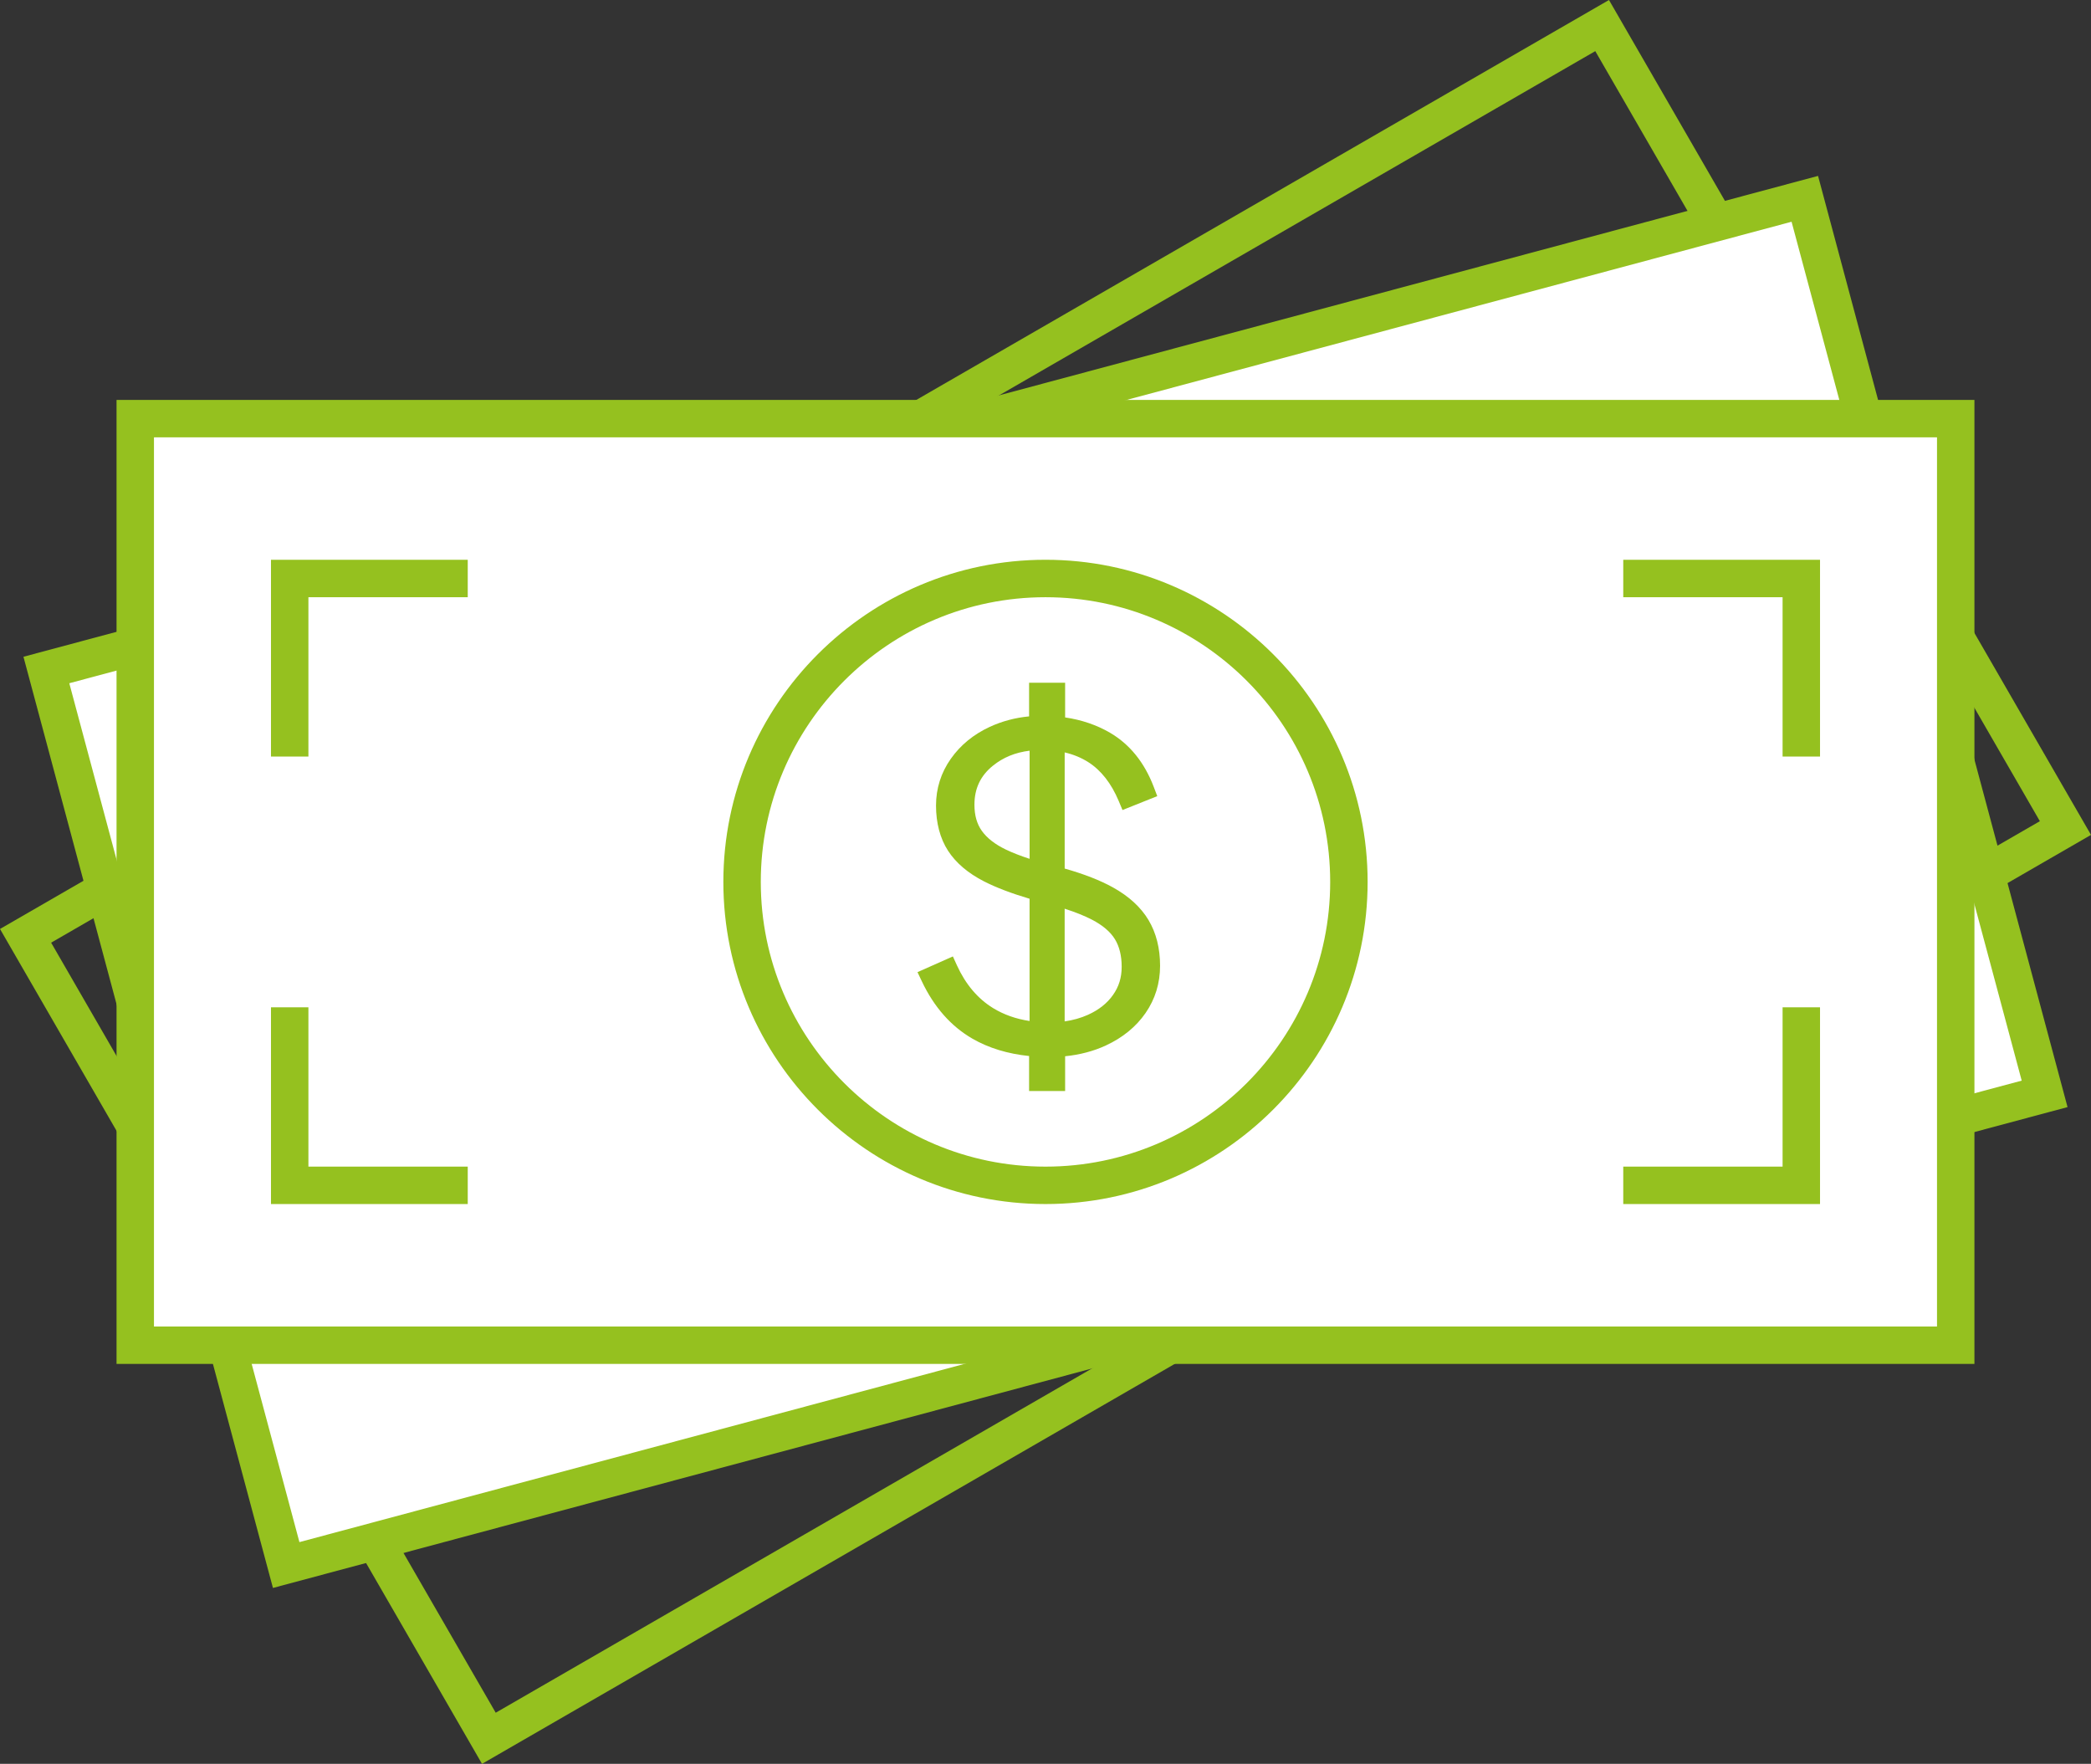
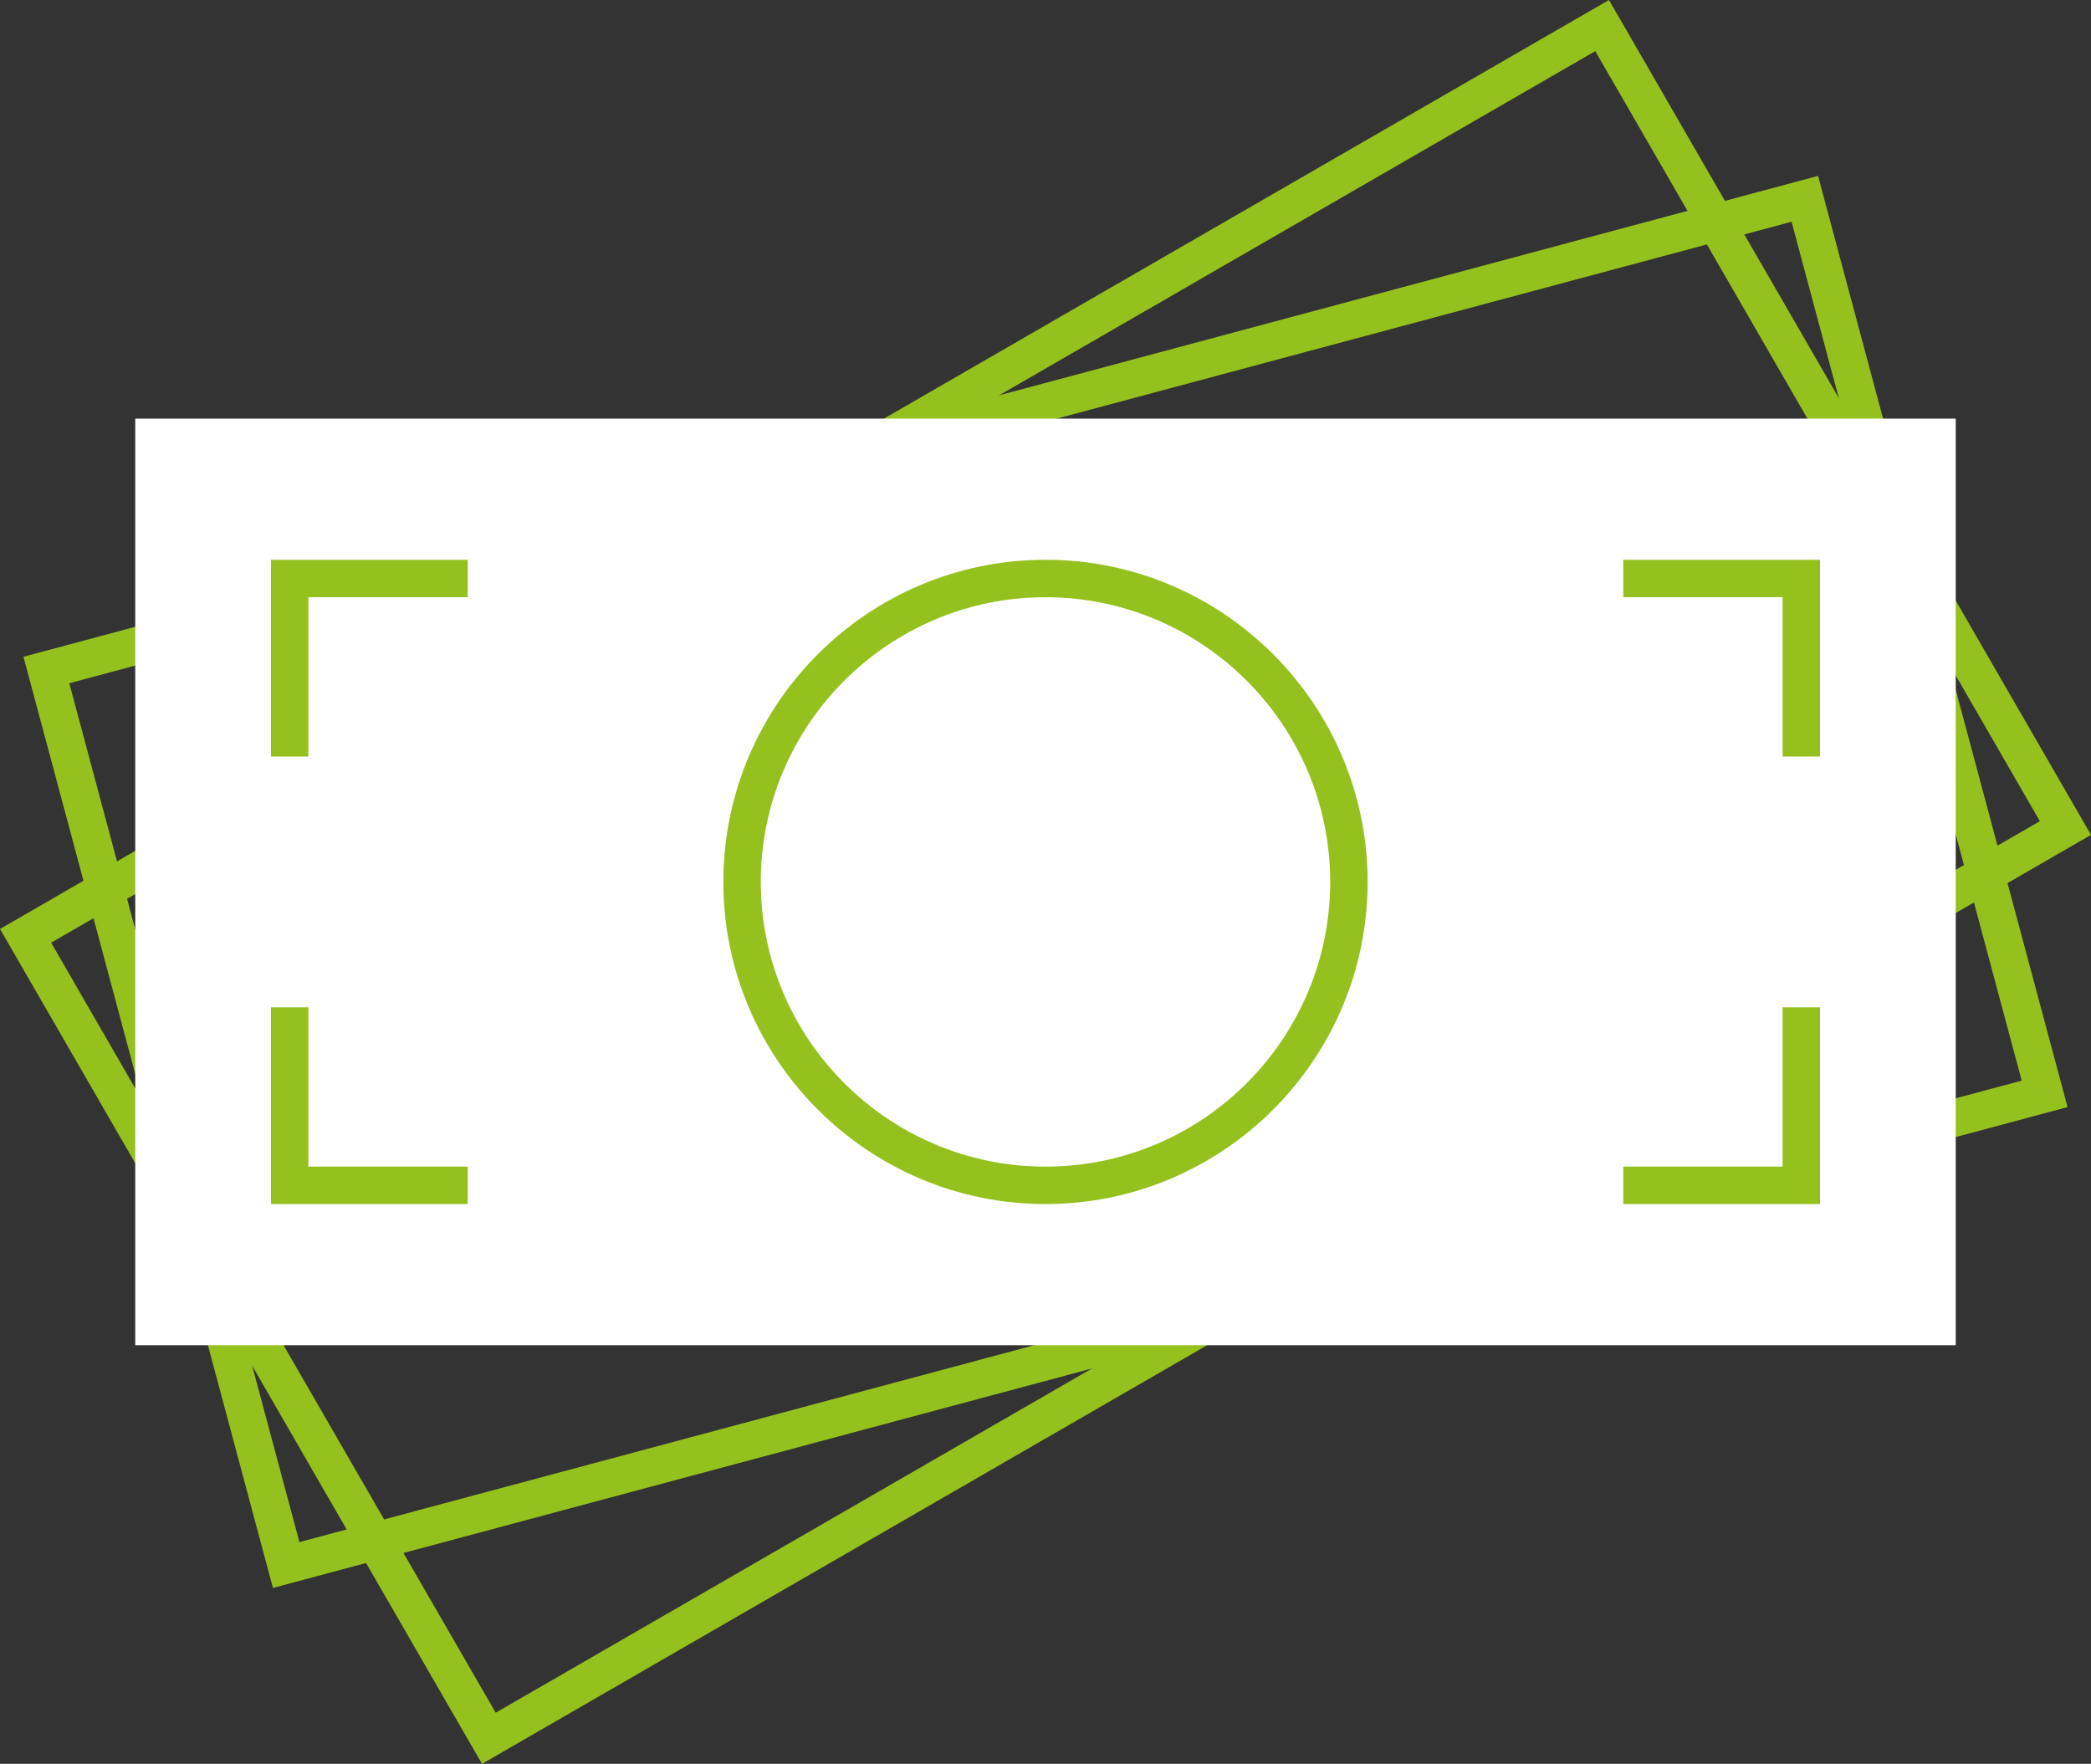
<svg xmlns="http://www.w3.org/2000/svg" id="Calque_2" data-name="Calque 2" viewBox="0 0 837.93 706.82">
  <rect x="0" y="0" width="837.93" height="706.82" fill="#333333" stroke="none" />
  <defs>
    <style>
      .cls-1 {
        fill: #fff;
      }

      .cls-2 {
        fill: #95c11f;
      }
    </style>
  </defs>
  <g id="Calque_1-2" data-name="Calque 1">
    <g>
      <path class="cls-2" d="M193.16,706.82L0,372.26,644.77,0l193.16,334.56L193.16,706.82ZM20.49,377.75l178.16,308.58,618.79-357.26L639.28,20.49,20.49,377.75Z" />
      <g>
-         <rect class="cls-1" x="54.2" y="167.75" width="729.52" height="371.31" transform="translate(-77.19 120.48) rotate(-15)" />
        <path class="cls-2" d="M109.38,636.33L9.4,263.18,728.55,70.49l99.98,373.15-7.24,1.94L109.38,636.33ZM27.77,273.79l92.22,344.17,690.17-184.93-92.22-344.17L27.77,273.79Z" />
      </g>
      <g>
        <g>
          <rect class="cls-1" x="54.2" y="167.75" width="729.52" height="371.31" />
-           <path class="cls-2" d="M791.23,546.56H46.7V160.25h744.52v386.31ZM61.7,531.56h714.52V175.25H61.7v356.31Z" />
        </g>
        <g>
          <g>
            <g>
              <polyline class="cls-1" points="116.09 303.17 116.09 231.82 187.44 231.82" />
              <polygon class="cls-2" points="123.59 303.17 108.59 303.17 108.59 224.32 187.44 224.32 187.44 239.32 123.59 239.32 123.59 303.17" />
            </g>
            <g>
              <polyline class="cls-1" points="116.09 403.64 116.09 475 187.44 475" />
              <polygon class="cls-2" points="187.44 482.49 108.59 482.49 108.59 403.65 123.59 403.65 123.59 467.49 187.44 467.49 187.44 482.49" />
            </g>
          </g>
          <g>
            <g>
              <polyline class="cls-1" points="721.84 303.17 721.84 231.82 650.49 231.82" />
              <polygon class="cls-2" points="729.34 303.17 714.34 303.17 714.34 239.32 650.49 239.32 650.49 224.32 729.34 224.32 729.34 303.17" />
            </g>
            <g>
              <polyline class="cls-1" points="721.84 403.64 721.84 475 650.49 475" />
              <polygon class="cls-2" points="729.34 482.49 650.49 482.49 650.49 467.49 714.34 467.49 714.34 403.65 729.34 403.65 729.34 482.49" />
            </g>
          </g>
        </g>
      </g>
      <path class="cls-2" d="M418.96,482.49c-71.18,0-129.09-57.91-129.09-129.09s57.91-129.09,129.09-129.09,129.09,57.91,129.09,129.09-57.91,129.09-129.09,129.09ZM418.96,239.32c-62.91,0-114.09,51.18-114.09,114.09s51.18,114.09,114.09,114.09,114.09-51.18,114.09-114.09-51.18-114.09-114.09-114.09Z" />
-       <path class="cls-2" d="M460.25,368.69c-3.07-5.14-7.87-9.54-14.27-13.09-5.08-2.82-11.57-5.35-19.33-7.55v-46.54c3.52.82,6.72,2.14,9.55,3.96,5.08,3.26,9.15,8.48,12.1,15.5l1.52,3.63,13.93-5.57-1.4-3.68c-3.72-9.79-9.62-17.1-17.53-21.72-5.33-3.11-11.36-5.17-17.99-6.14v-13.91h-14.44v13.49c-5.58.53-10.87,1.94-15.76,4.2-6.49,3-11.74,7.3-15.6,12.78-3.94,5.58-5.94,11.9-5.94,18.78s1.62,13.15,4.81,18.07c3.15,4.87,8,9,14.41,12.28,4.83,2.47,10.97,4.81,18.27,6.97v48.99c-5.46-.83-10.37-2.56-14.64-5.19-6.15-3.78-11.01-9.53-14.45-17.08l-1.64-3.61-14.18,6.3,1.75,3.7c4.88,10.3,11.7,18.02,20.27,22.96,6.48,3.74,14.11,6.07,22.7,6.95v14.03h14.44v-13.94c5.93-.59,11.41-2.04,16.33-4.32,6.75-3.13,12.1-7.5,15.9-13,3.86-5.58,5.82-11.95,5.82-18.94s-1.56-13.18-4.64-18.33ZM426.64,364.14c4.32,1.39,7.97,2.86,10.91,4.38,4.31,2.24,7.41,4.87,9.22,7.82,1.81,2.94,2.72,6.67,2.72,11.07s-1.13,7.93-3.44,11.25c-2.34,3.36-5.74,6.05-10.1,8.01-2.83,1.27-5.95,2.15-9.31,2.63v-45.15ZM403.08,340.44c-4.34-2.09-7.59-4.61-9.64-7.51-1.99-2.8-2.95-6.23-2.95-10.47,0-6.49,2.42-11.6,7.41-15.63,4.11-3.32,8.94-5.3,14.69-6.01v43.33c-3.66-1.19-6.84-2.43-9.51-3.71h0Z" />
    </g>
  </g>
</svg>